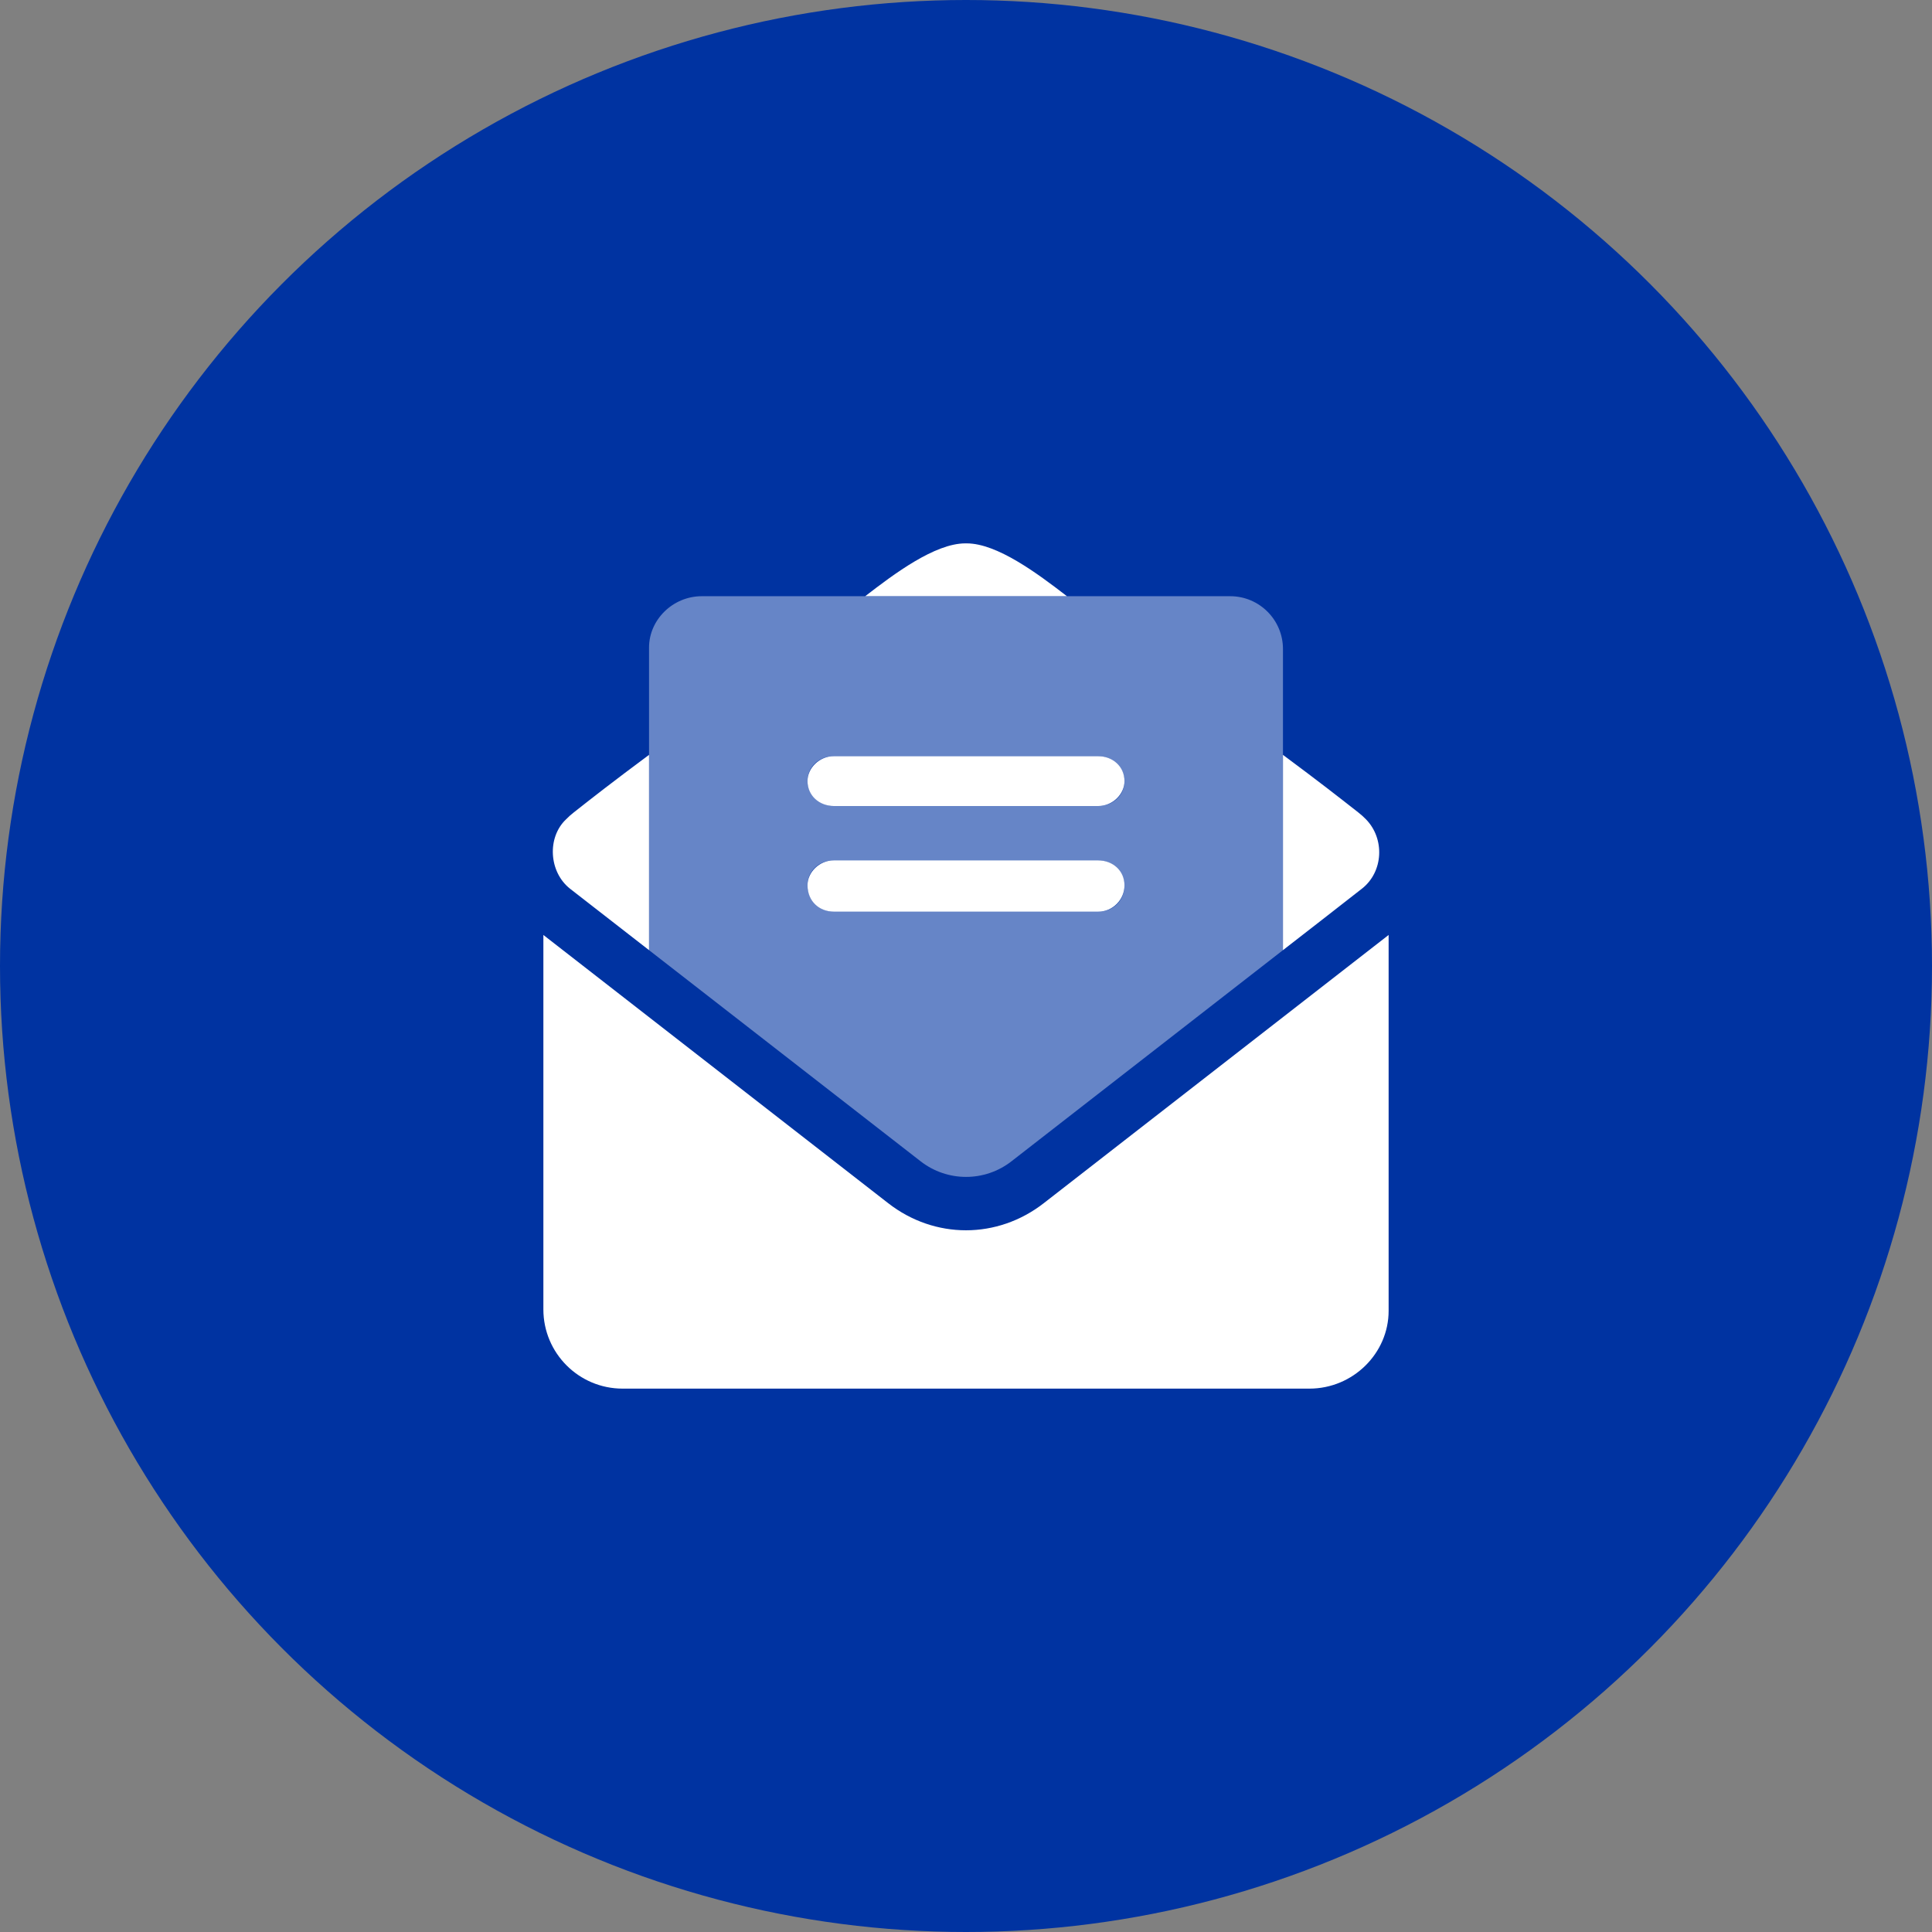
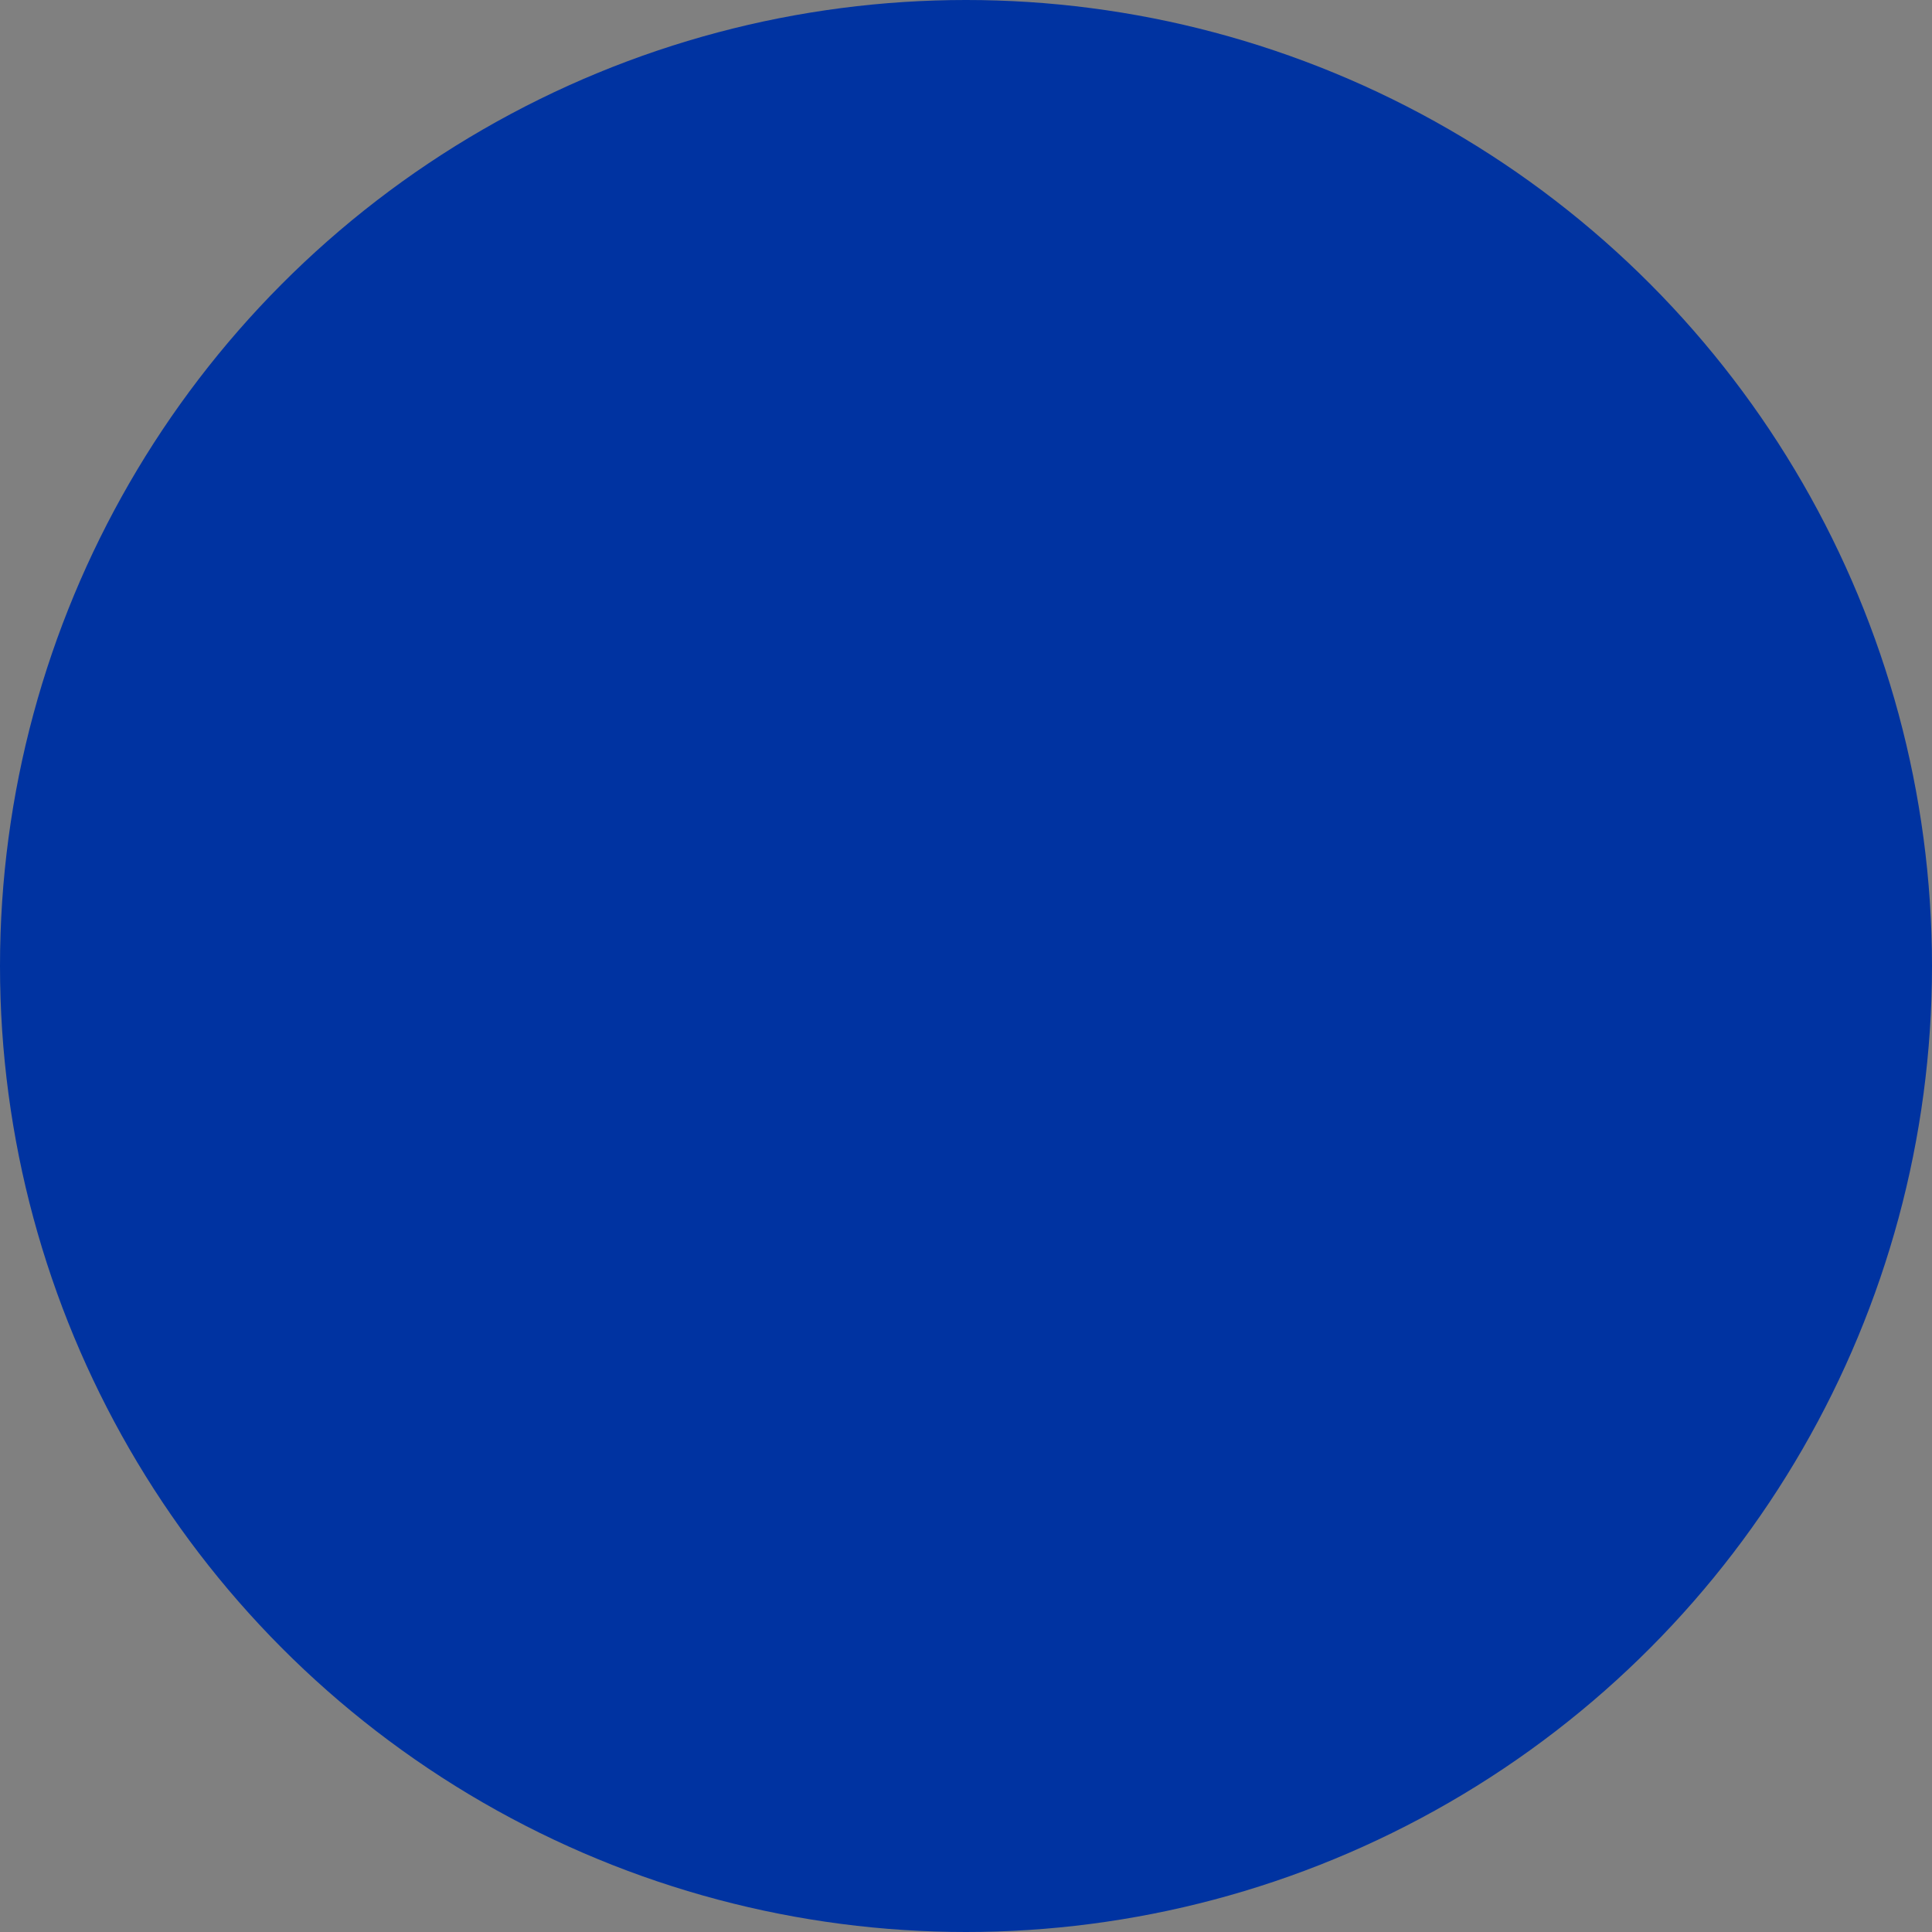
<svg xmlns="http://www.w3.org/2000/svg" width="64" height="64" viewBox="0 0 64 64" fill="none">
  <rect x="0" y="0" width="64" height="64" fill="#808080" stroke="none" />
  <circle cx="32" cy="32" r="32" fill="#0033A1" />
  <g clip-path="url(#clip0_443_34033)">
-     <path d="M34.581 39.853C33.81 40.455 32.902 40.755 32 40.755C31.098 40.755 30.192 40.457 29.421 39.856L18 30.972V43.375C18 44.824 19.175 46 20.625 46H43.375C44.825 46 46 44.825 46 43.424V30.972L34.581 39.853ZM45.12 29.435C45.827 28.877 45.879 27.787 45.25 27.141C45.171 27.059 45.085 26.983 44.994 26.912C44.327 26.389 43.714 25.908 42.5 25.006V31.475C42.5 31.475 45.12 29.441 45.12 29.435ZM32.022 18H31.978C30.97 18 29.629 19.002 28.661 19.75H35.344C34.373 19.002 33.034 18 32.022 18ZM18.885 29.441L21.5 31.475V25.006C20.286 25.908 19.671 26.389 19.005 26.914C18.913 26.985 18.828 27.062 18.749 27.144C18.12 27.74 18.177 28.883 18.885 29.441C18.889 29.446 18.881 29.441 18.885 29.441ZM27.625 30.201H36.375C36.858 30.201 37.25 29.809 37.25 29.326C37.25 28.843 36.858 28.5 36.375 28.5H27.625C27.142 28.5 26.75 28.892 26.75 29.326C26.75 29.856 27.144 30.201 27.625 30.201ZM27.625 26.701H36.375C36.858 26.701 37.25 26.309 37.25 25.875C37.25 25.392 36.858 25.049 36.375 25.049H27.625C27.142 25.049 26.75 25.441 26.75 25.875C26.75 26.356 27.144 26.701 27.625 26.701Z" fill="white" />
    <path opacity="0.4" d="M40.75 19.75H23.25C22.284 19.75 21.5 20.534 21.5 21.451V31.475L30.496 38.469C31.382 39.159 32.622 39.159 33.507 38.469L42.5 31.475V21.5C42.5 20.534 41.718 19.75 40.75 19.75ZM36.375 30.201H27.625C27.142 30.201 26.75 29.809 26.75 29.326C26.75 28.843 27.142 28.5 27.625 28.5H36.375C36.858 28.5 37.25 28.892 37.25 29.326C37.25 29.856 36.856 30.201 36.375 30.201ZM36.375 26.701H27.625C27.142 26.701 26.75 26.309 26.75 25.875C26.75 25.392 27.142 25.049 27.625 25.049H36.375C36.858 25.049 37.25 25.441 37.25 25.875C37.25 26.356 36.856 26.701 36.375 26.701Z" fill="white" />
  </g>
  <defs>
    <clipPath id="clip0_443_34033">
-       <rect width="28" height="28" fill="white" transform="translate(18 18)" />
-     </clipPath>
+       </clipPath>
  </defs>
</svg>